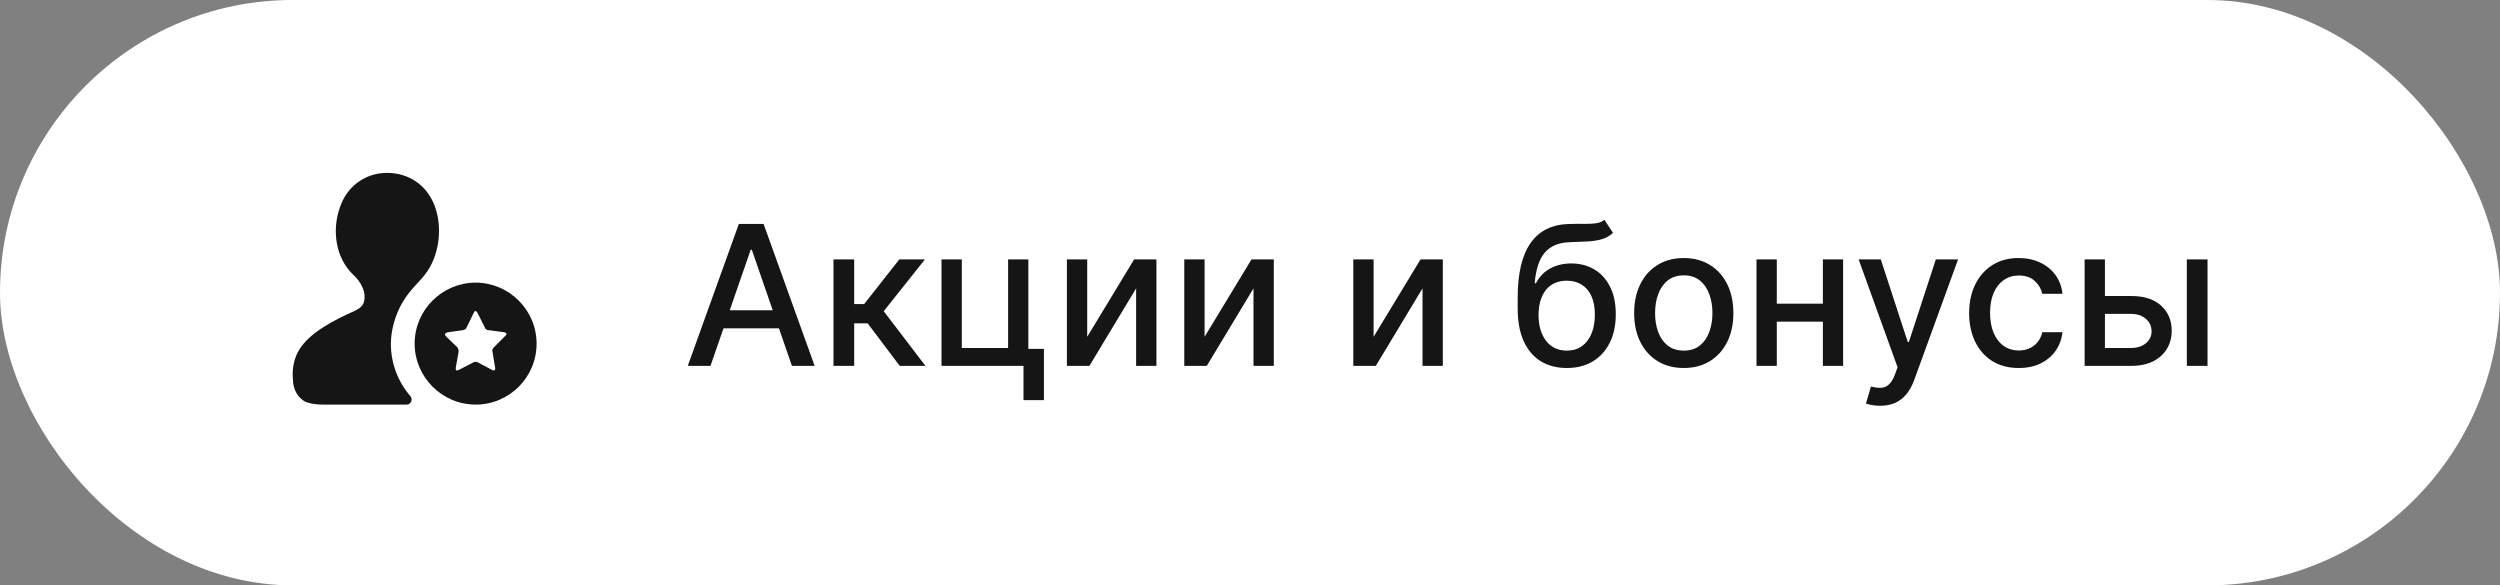
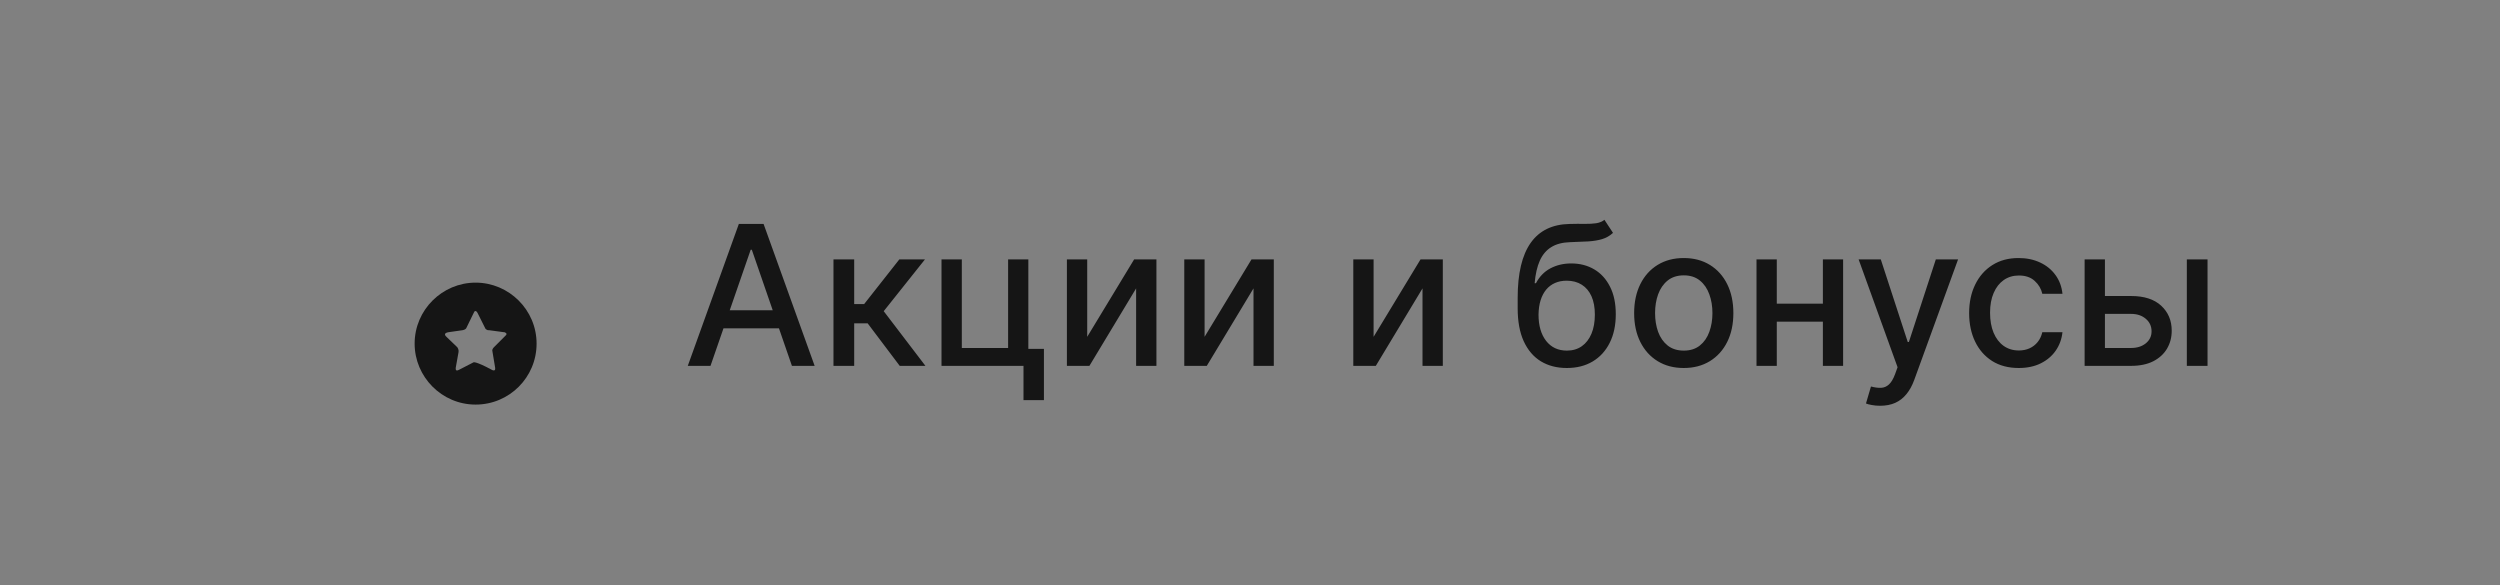
<svg xmlns="http://www.w3.org/2000/svg" width="205" height="48" viewBox="0 0 205 48" fill="none">
  <rect x="0" y="0" width="205" height="48" fill="#808080" stroke="none" />
-   <rect width="205" height="48" rx="24" fill="white" />
-   <path d="M39 23.176C36.267 23.176 34 25.409 34 28.176C34 30.909 36.233 33.176 39 33.176C41.767 33.176 44 30.942 44 28.176C44 25.409 41.733 23.176 39 23.176ZM41.433 27.542L40.5 28.476C40.4 28.576 40.367 28.676 40.367 28.742L40.6 30.142C40.667 30.542 40.3 30.309 40.3 30.309L39.167 29.709C39 29.609 38.833 29.709 38.833 29.709L37.667 30.309C37.367 30.476 37.367 30.309 37.367 30.176L37.6 28.876C37.633 28.609 37.5 28.509 37.5 28.476L36.667 27.676L36.567 27.576C36.467 27.476 36.4 27.309 36.767 27.242L37.933 27.076C38.1 27.042 38.2 26.976 38.233 26.909L38.867 25.609C38.9 25.509 39.033 25.409 39.167 25.676L39.8 26.942C39.833 27.009 39.933 27.042 40 27.076H40.1L41.333 27.242H41.367C41.433 27.276 41.667 27.342 41.433 27.542Z" fill="#151515" />
-   <path d="M33.351 33.176C33.675 33.176 33.87 32.778 33.675 32.513C32.636 31.319 32.052 29.794 32.052 28.202C32.052 27.075 32.409 25.815 32.994 24.82C33.675 23.626 34.455 23.129 35.072 22.201C36.078 20.675 36.273 18.487 35.623 16.829C34.974 15.138 33.448 14.143 31.662 14.177C29.877 14.21 28.416 15.337 27.864 17.028C27.214 18.885 27.506 21.14 28.968 22.532C29.584 23.096 30.104 23.991 29.812 24.853C29.747 25.019 29.552 25.284 29.098 25.483C27.247 26.312 25.364 27.307 24.52 28.7C24.357 28.965 24.032 29.628 24 30.556C24 30.788 24 30.987 24.032 31.286C24.032 31.418 24.032 31.418 24.065 31.551C24.162 32.115 24.487 32.612 24.974 32.91C25.169 33.01 25.623 33.176 26.5 33.176H33.351Z" fill="#151515" />
+   <path d="M39 23.176C36.267 23.176 34 25.409 34 28.176C34 30.909 36.233 33.176 39 33.176C41.767 33.176 44 30.942 44 28.176C44 25.409 41.733 23.176 39 23.176ZM41.433 27.542L40.5 28.476C40.4 28.576 40.367 28.676 40.367 28.742L40.6 30.142C40.667 30.542 40.3 30.309 40.3 30.309C39 29.609 38.833 29.709 38.833 29.709L37.667 30.309C37.367 30.476 37.367 30.309 37.367 30.176L37.6 28.876C37.633 28.609 37.5 28.509 37.5 28.476L36.667 27.676L36.567 27.576C36.467 27.476 36.4 27.309 36.767 27.242L37.933 27.076C38.1 27.042 38.2 26.976 38.233 26.909L38.867 25.609C38.9 25.509 39.033 25.409 39.167 25.676L39.8 26.942C39.833 27.009 39.933 27.042 40 27.076H40.1L41.333 27.242H41.367C41.433 27.276 41.667 27.342 41.433 27.542Z" fill="#151515" />
  <path d="M58.261 30H56.398L60.585 18.364H62.614L66.801 30H64.938L61.648 20.477H61.557L58.261 30ZM58.574 25.443H64.619V26.921H58.574V25.443ZM68.345 30V21.273H70.044V24.932H70.862L73.743 21.273H75.845L72.465 25.517L75.885 30H73.777L71.146 26.511H70.044V30H68.345ZM84.324 21.273V28.608H85.602V32.812H83.926V30H77.204V21.273H78.869V28.534H82.665V21.273H84.324ZM89.151 27.619L92.997 21.273H94.827V30H93.162V23.648L89.332 30H87.486V21.273H89.151V27.619ZM98.776 27.619L102.622 21.273H104.452V30H102.787V23.648L98.957 30H97.111V21.273H98.776V27.619ZM112.635 27.619L116.482 21.273H118.311V30H116.646V23.648L112.817 30H110.97V21.273H112.635V27.619ZM131.562 18.023L132.267 19.097C132.006 19.335 131.708 19.506 131.375 19.608C131.045 19.706 130.665 19.769 130.233 19.796C129.801 19.818 129.307 19.839 128.75 19.858C128.121 19.877 127.604 20.013 127.199 20.267C126.794 20.517 126.481 20.888 126.261 21.381C126.045 21.869 125.905 22.483 125.841 23.222H125.949C126.233 22.68 126.627 22.275 127.131 22.006C127.638 21.737 128.208 21.602 128.841 21.602C129.545 21.602 130.172 21.763 130.722 22.085C131.271 22.407 131.703 22.879 132.017 23.5C132.335 24.117 132.494 24.873 132.494 25.767C132.494 26.672 132.328 27.454 131.994 28.114C131.665 28.773 131.199 29.282 130.597 29.642C129.998 29.998 129.292 30.176 128.477 30.176C127.663 30.176 126.953 29.992 126.347 29.625C125.744 29.254 125.277 28.704 124.943 27.977C124.614 27.25 124.449 26.352 124.449 25.284V24.421C124.449 22.424 124.805 20.922 125.517 19.915C126.229 18.907 127.294 18.39 128.71 18.364C129.169 18.352 129.578 18.35 129.938 18.358C130.297 18.362 130.612 18.345 130.881 18.307C131.153 18.265 131.381 18.171 131.562 18.023ZM128.483 28.75C128.956 28.75 129.364 28.631 129.705 28.392C130.049 28.15 130.314 27.807 130.5 27.364C130.686 26.921 130.778 26.398 130.778 25.796C130.778 25.204 130.686 24.703 130.5 24.29C130.314 23.877 130.049 23.562 129.705 23.347C129.36 23.127 128.947 23.017 128.466 23.017C128.11 23.017 127.792 23.079 127.511 23.204C127.231 23.326 126.991 23.506 126.79 23.744C126.593 23.983 126.439 24.275 126.33 24.619C126.223 24.96 126.167 25.352 126.159 25.796C126.159 26.697 126.366 27.415 126.778 27.949C127.195 28.483 127.763 28.75 128.483 28.75ZM138.068 30.176C137.25 30.176 136.536 29.989 135.926 29.614C135.316 29.239 134.843 28.714 134.506 28.04C134.169 27.366 134 26.578 134 25.676C134 24.771 134.169 23.979 134.506 23.301C134.843 22.623 135.316 22.097 135.926 21.722C136.536 21.347 137.25 21.159 138.068 21.159C138.886 21.159 139.6 21.347 140.21 21.722C140.82 22.097 141.294 22.623 141.631 23.301C141.968 23.979 142.136 24.771 142.136 25.676C142.136 26.578 141.968 27.366 141.631 28.04C141.294 28.714 140.82 29.239 140.21 29.614C139.6 29.989 138.886 30.176 138.068 30.176ZM138.074 28.75C138.604 28.75 139.044 28.61 139.392 28.329C139.741 28.049 139.998 27.676 140.165 27.21C140.335 26.744 140.42 26.231 140.42 25.671C140.42 25.114 140.335 24.602 140.165 24.136C139.998 23.667 139.741 23.29 139.392 23.006C139.044 22.722 138.604 22.579 138.074 22.579C137.54 22.579 137.097 22.722 136.744 23.006C136.396 23.29 136.136 23.667 135.966 24.136C135.799 24.602 135.716 25.114 135.716 25.671C135.716 26.231 135.799 26.744 135.966 27.21C136.136 27.676 136.396 28.049 136.744 28.329C137.097 28.61 137.54 28.75 138.074 28.75ZM149.947 24.903V26.375H145.22V24.903H149.947ZM145.697 21.273V30H144.033V21.273H145.697ZM151.135 21.273V30H149.476V21.273H151.135ZM154.169 33.273C153.915 33.273 153.684 33.252 153.476 33.21C153.268 33.172 153.112 33.131 153.01 33.085L153.419 31.693C153.73 31.776 154.006 31.812 154.249 31.801C154.491 31.79 154.705 31.699 154.891 31.528C155.08 31.358 155.247 31.079 155.391 30.693L155.601 30.114L152.408 21.273H154.226L156.436 28.046H156.527L158.737 21.273H160.561L156.964 31.165C156.798 31.619 156.586 32.004 156.328 32.318C156.071 32.636 155.764 32.875 155.408 33.034C155.052 33.193 154.639 33.273 154.169 33.273ZM165.537 30.176C164.692 30.176 163.965 29.985 163.355 29.602C162.749 29.216 162.283 28.684 161.957 28.006C161.632 27.328 161.469 26.551 161.469 25.676C161.469 24.79 161.635 24.008 161.969 23.329C162.302 22.648 162.772 22.116 163.378 21.733C163.984 21.35 164.698 21.159 165.52 21.159C166.183 21.159 166.774 21.282 167.293 21.528C167.812 21.771 168.23 22.112 168.548 22.551C168.87 22.991 169.062 23.504 169.122 24.091H167.469C167.378 23.682 167.17 23.329 166.844 23.034C166.522 22.739 166.09 22.591 165.548 22.591C165.075 22.591 164.66 22.716 164.304 22.966C163.952 23.212 163.677 23.564 163.48 24.023C163.283 24.477 163.185 25.015 163.185 25.636C163.185 26.273 163.281 26.822 163.474 27.284C163.668 27.746 163.94 28.104 164.293 28.358C164.649 28.612 165.067 28.739 165.548 28.739C165.87 28.739 166.162 28.68 166.423 28.562C166.688 28.441 166.91 28.269 167.088 28.046C167.27 27.822 167.397 27.553 167.469 27.239H169.122C169.062 27.803 168.878 28.307 168.571 28.75C168.264 29.193 167.853 29.542 167.338 29.796C166.827 30.049 166.226 30.176 165.537 30.176ZM172.217 24.273H174.751C175.82 24.273 176.642 24.538 177.217 25.068C177.793 25.599 178.081 26.282 178.081 27.119C178.081 27.665 177.952 28.155 177.695 28.591C177.437 29.026 177.06 29.371 176.564 29.625C176.068 29.875 175.464 30 174.751 30H170.939V21.273H172.604V28.534H174.751C175.24 28.534 175.642 28.407 175.956 28.153C176.27 27.896 176.428 27.568 176.428 27.171C176.428 26.75 176.27 26.407 175.956 26.142C175.642 25.873 175.24 25.739 174.751 25.739H172.217V24.273ZM179.32 30V21.273H181.018V30H179.32Z" fill="#151515" />
</svg>